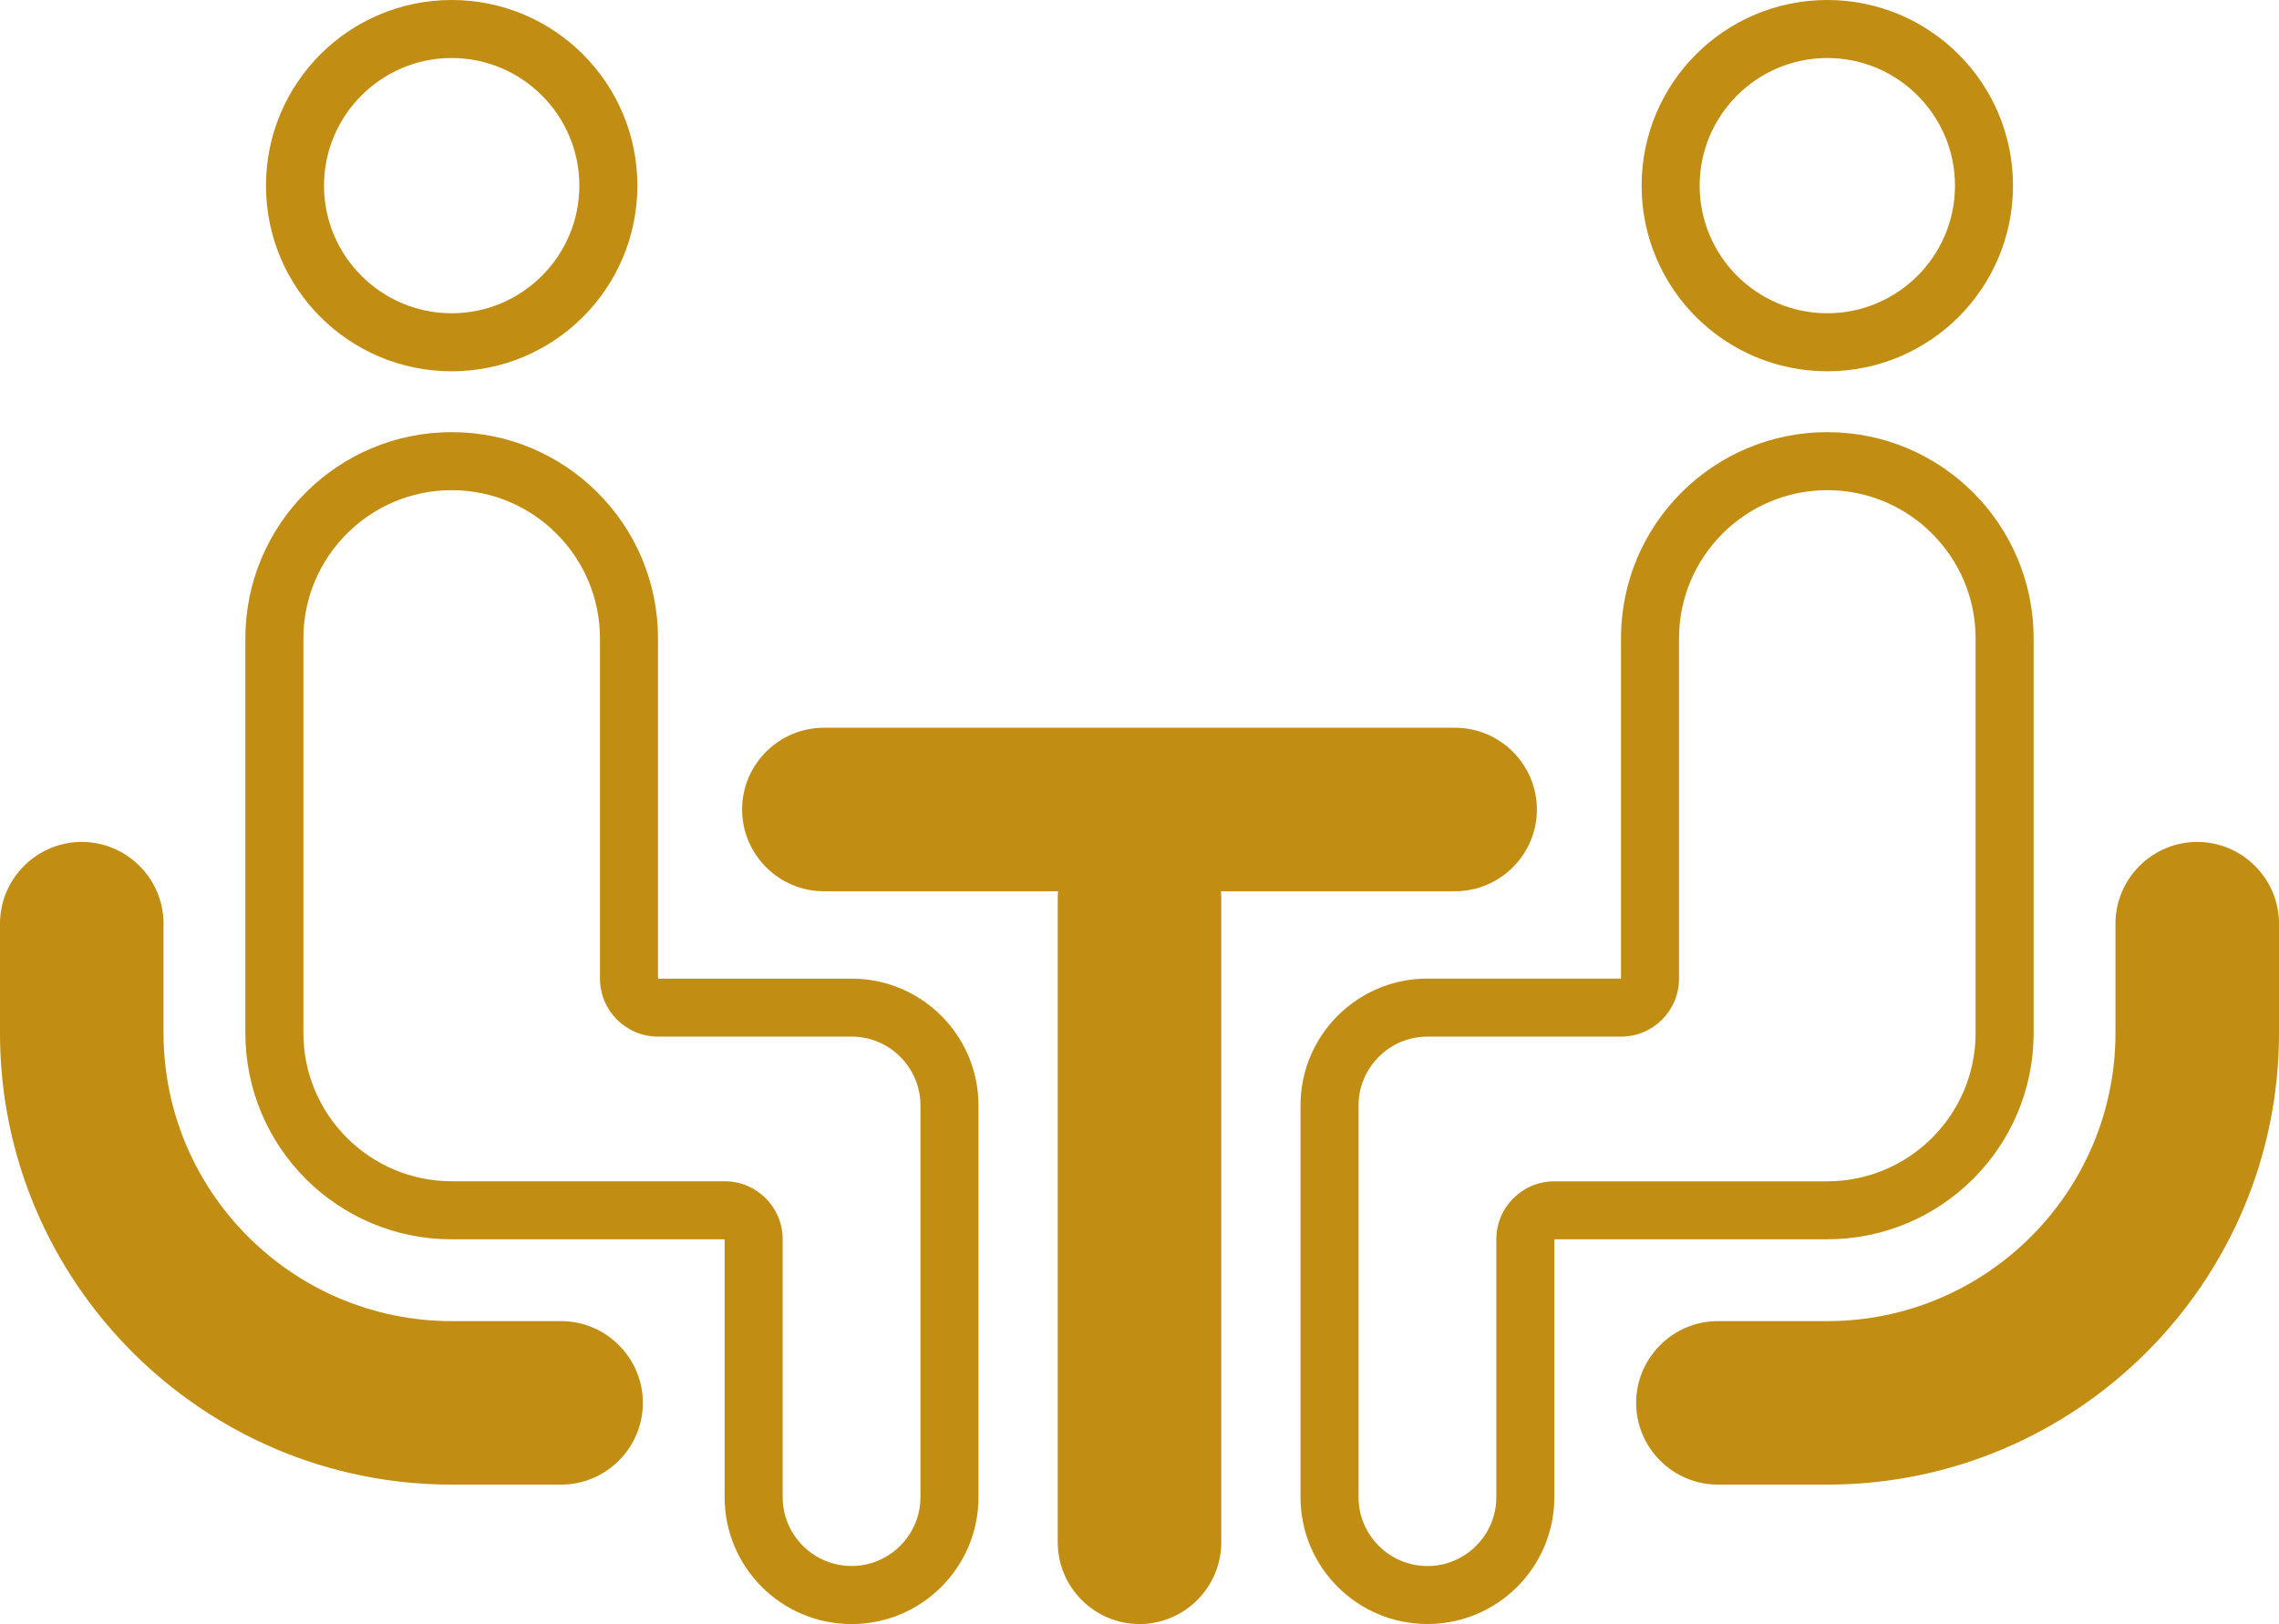
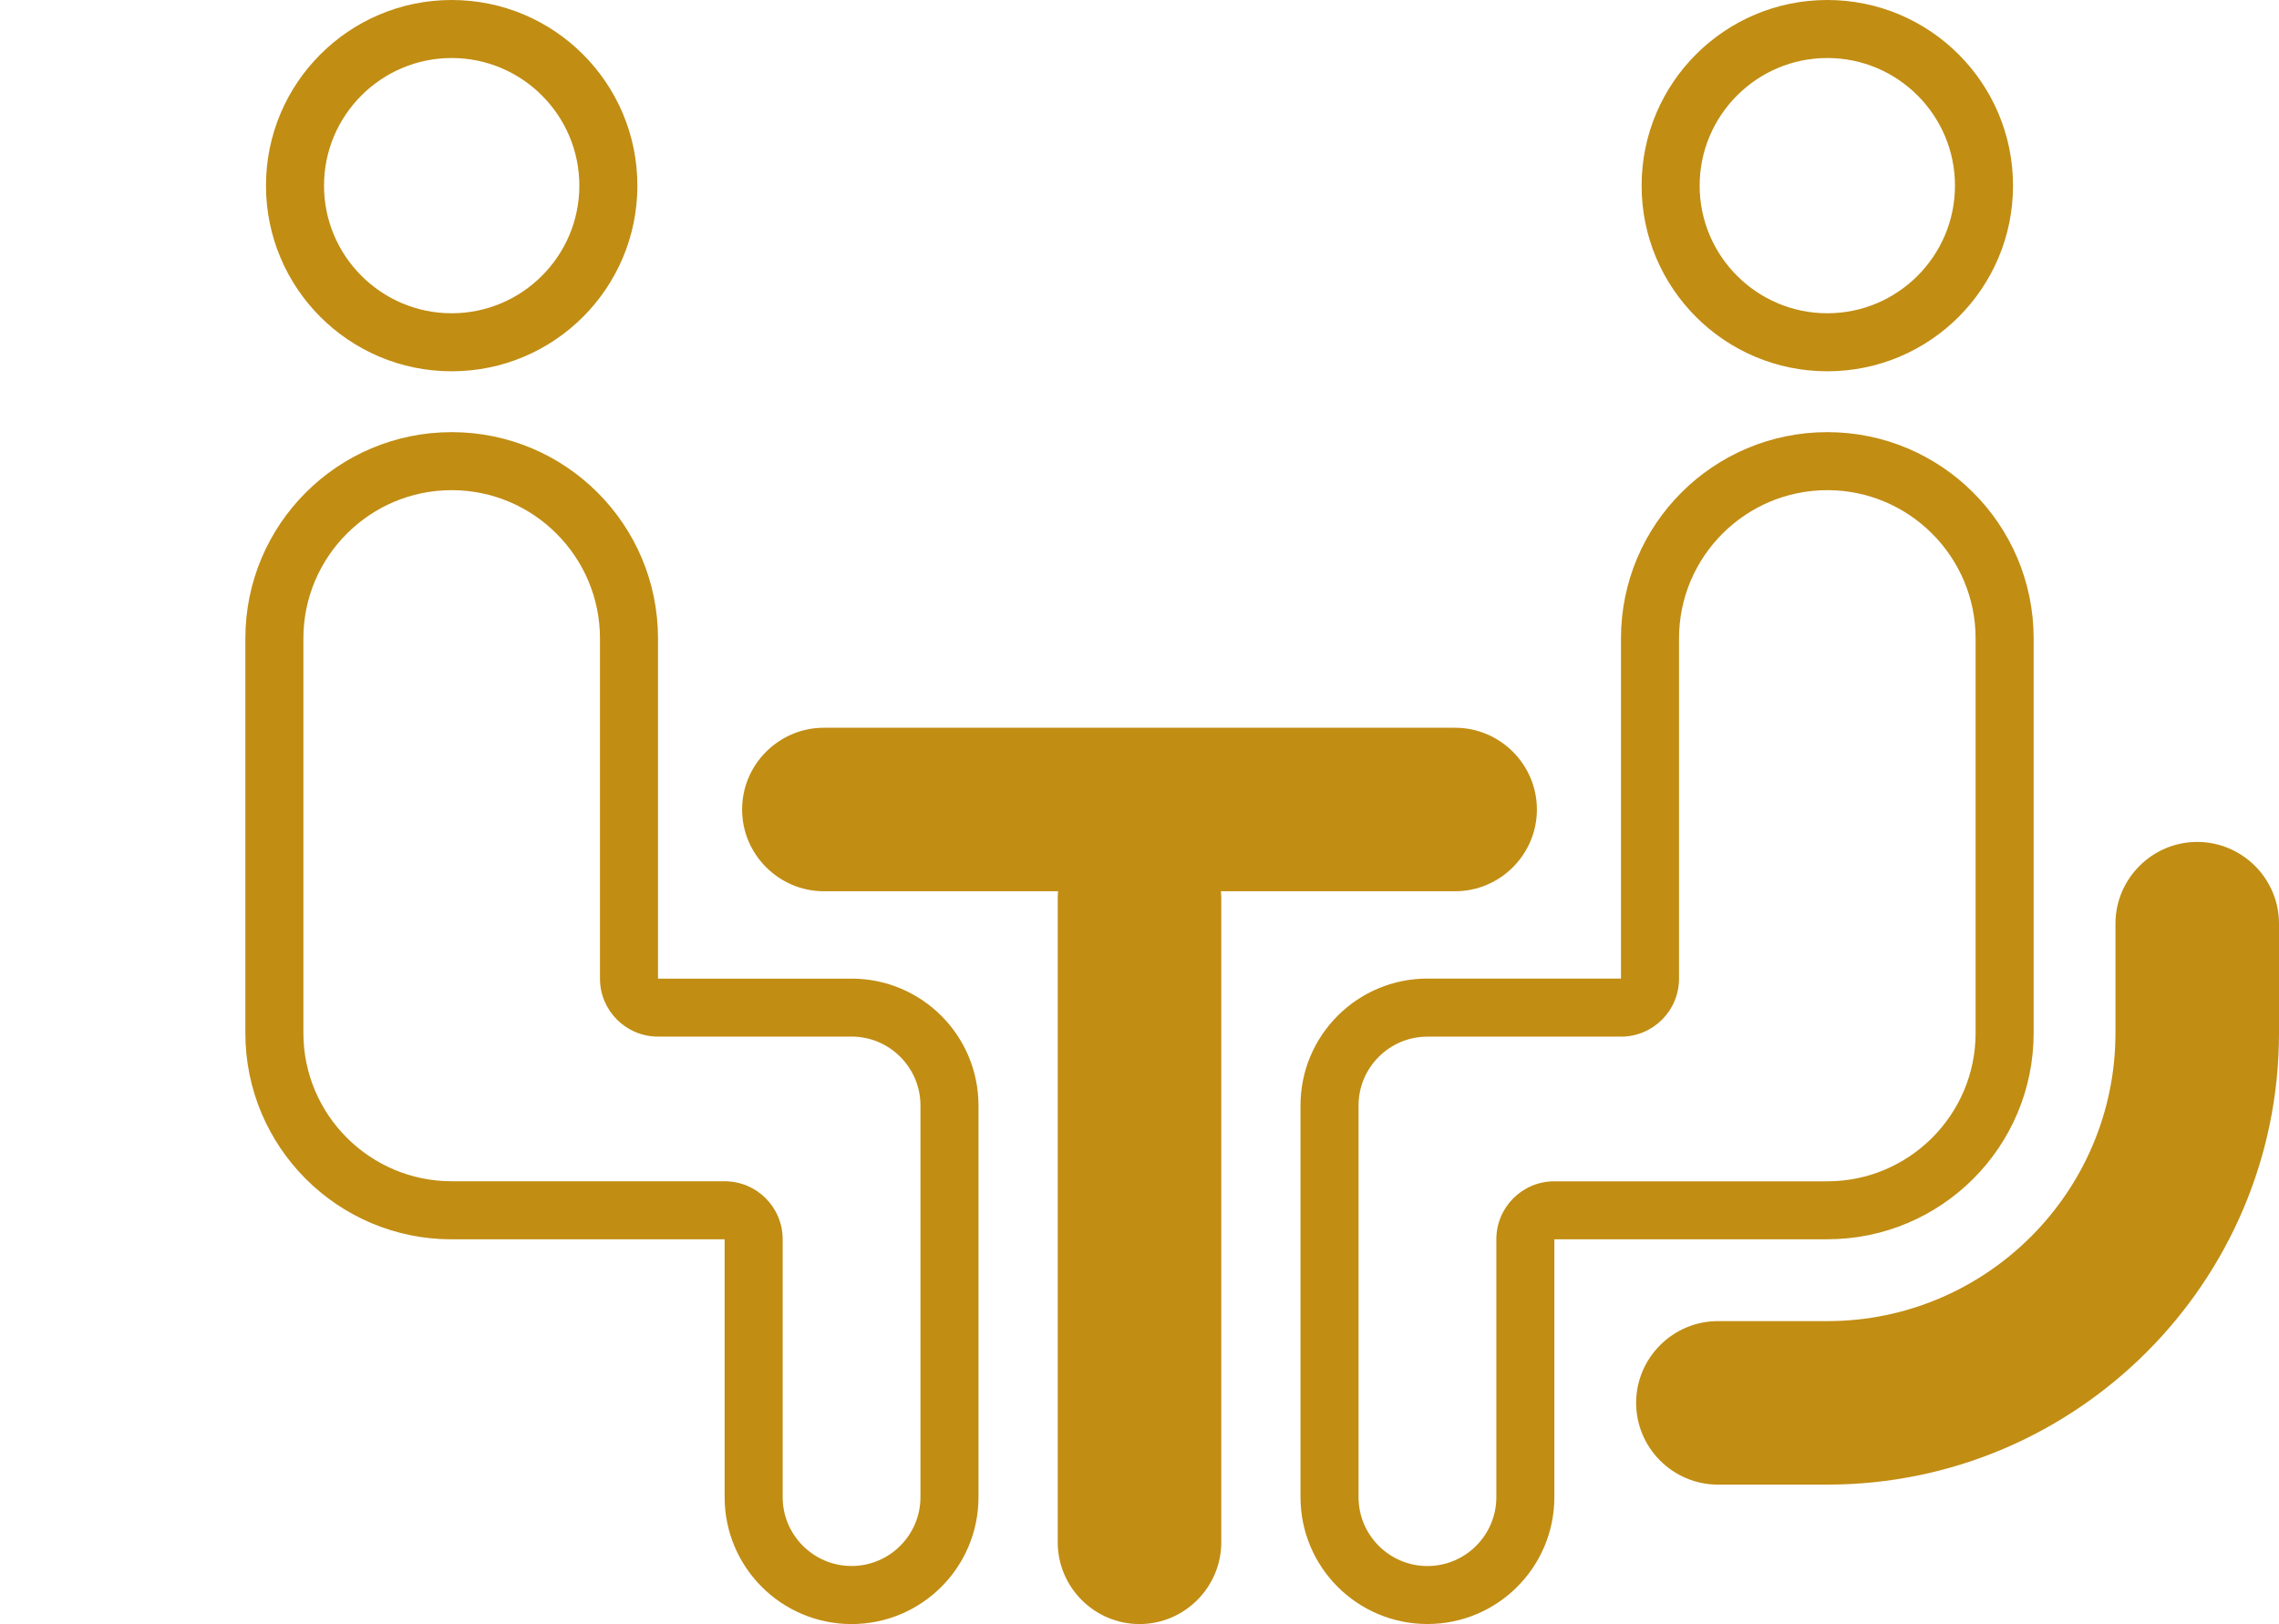
<svg xmlns="http://www.w3.org/2000/svg" id="_レイヤー_2" viewBox="0 0 432 307.94">
  <defs>
    <style>.cls-1{fill:#c18d13;}</style>
  </defs>
  <g id="_レイヤー_1-2">
    <path class="cls-1" d="M275.83,168.99c8.53,0,15.5-6.97,15.5-15.5s-6.98-15.5-15.5-15.5h-119.66c-8.53,0-15.5,6.97-15.5,15.5s6.98,15.5,15.5,15.5h44.4c-.04,.45-.07,.91-.07,1.38v122.07c0,8.53,6.97,15.5,15.5,15.5s15.5-6.98,15.5-15.5v-122.07c0-.47-.03-.92-.07-1.38h44.4Z" />
-     <path class="cls-1" d="M346.38,11c13.35,0,24.2,10.86,24.2,24.2s-10.86,24.2-24.2,24.2-24.2-10.86-24.2-24.2,10.86-24.2,24.2-24.2m0-11c-19.44,0-35.2,15.76-35.2,35.2s15.76,35.2,35.2,35.2,35.2-15.76,35.2-35.2S365.82,0,346.38,0h0Z" />
+     <path class="cls-1" d="M346.38,11c13.35,0,24.2,10.86,24.2,24.2s-10.86,24.2-24.2,24.2-24.2-10.86-24.2-24.2,10.86-24.2,24.2-24.2m0-11c-19.44,0-35.2,15.76-35.2,35.2s15.76,35.2,35.2,35.2,35.2-15.76,35.2-35.2S365.82,0,346.38,0h0" />
    <path class="cls-1" d="M346.38,92.94c15.5,0,28.11,12.61,28.11,28.11v74.83c0,15.5-12.61,28.11-28.11,28.11h-51.74c-6.08,0-11,4.92-11,11v48.89c0,7.2-5.86,13.06-13.06,13.06s-13.06-5.86-13.06-13.06v-74.26c0-7.2,5.86-13.06,13.06-13.06h36.69c6.08,0,11-4.92,11-11V121.05c0-15.5,12.61-28.11,28.11-28.11m0-11c-21.6,0-39.11,17.51-39.11,39.11v64.5h-36.69c-13.29,0-24.06,10.77-24.06,24.06v74.26c0,13.29,10.77,24.06,24.06,24.06s24.06-10.77,24.06-24.06v-48.89h51.74c21.6,0,39.11-17.51,39.11-39.11V121.05c0-21.6-17.51-39.11-39.11-39.11h0Z" />
-     <path class="cls-1" d="M106.36,250.5h-20.74c-30.11,0-54.62-24.5-54.62-54.62v-20.74c0-8.53-6.97-15.5-15.5-15.5s-15.5,6.97-15.5,15.5v20.74c0,47.21,38.41,85.62,85.62,85.62h20.74c8.53,0,15.5-6.97,15.5-15.5s-6.98-15.5-15.5-15.5Z" />
    <path class="cls-1" d="M325.64,250.5h20.74c30.11,0,54.62-24.5,54.62-54.62v-20.74c0-8.53,6.97-15.5,15.5-15.5,8.53,0,15.5,6.97,15.5,15.5v20.74c0,47.21-38.41,85.62-85.62,85.62h-20.74c-8.53,0-15.5-6.97-15.5-15.5,0-8.53,6.98-15.5,15.5-15.5Z" />
    <path class="cls-1" d="M85.62,11c13.34,0,24.2,10.86,24.2,24.2s-10.86,24.2-24.2,24.2-24.2-10.86-24.2-24.2,10.86-24.2,24.2-24.2m0-11c-19.44,0-35.2,15.76-35.2,35.2s15.76,35.2,35.2,35.2,35.2-15.76,35.2-35.2S105.06,0,85.62,0h0Z" />
    <path class="cls-1" d="M85.62,92.94c15.5,0,28.11,12.61,28.11,28.11v64.5c0,6.08,4.92,11,11,11h36.69c7.2,0,13.06,5.86,13.06,13.06v74.26c0,7.2-5.86,13.06-13.06,13.06s-13.06-5.86-13.06-13.06v-48.89c0-6.08-4.92-11-11-11h-51.74c-15.5,0-28.11-12.61-28.11-28.11V121.05c0-15.5,12.61-28.11,28.11-28.11m0-11c-21.6,0-39.11,17.51-39.11,39.11v74.83c0,21.6,17.51,39.11,39.11,39.11h51.74v48.89c0,13.29,10.77,24.06,24.06,24.06s24.06-10.77,24.06-24.06v-74.26c0-13.29-10.77-24.06-24.06-24.06h-36.69V121.05c0-21.6-17.51-39.11-39.11-39.11h0Z" />
  </g>
</svg>